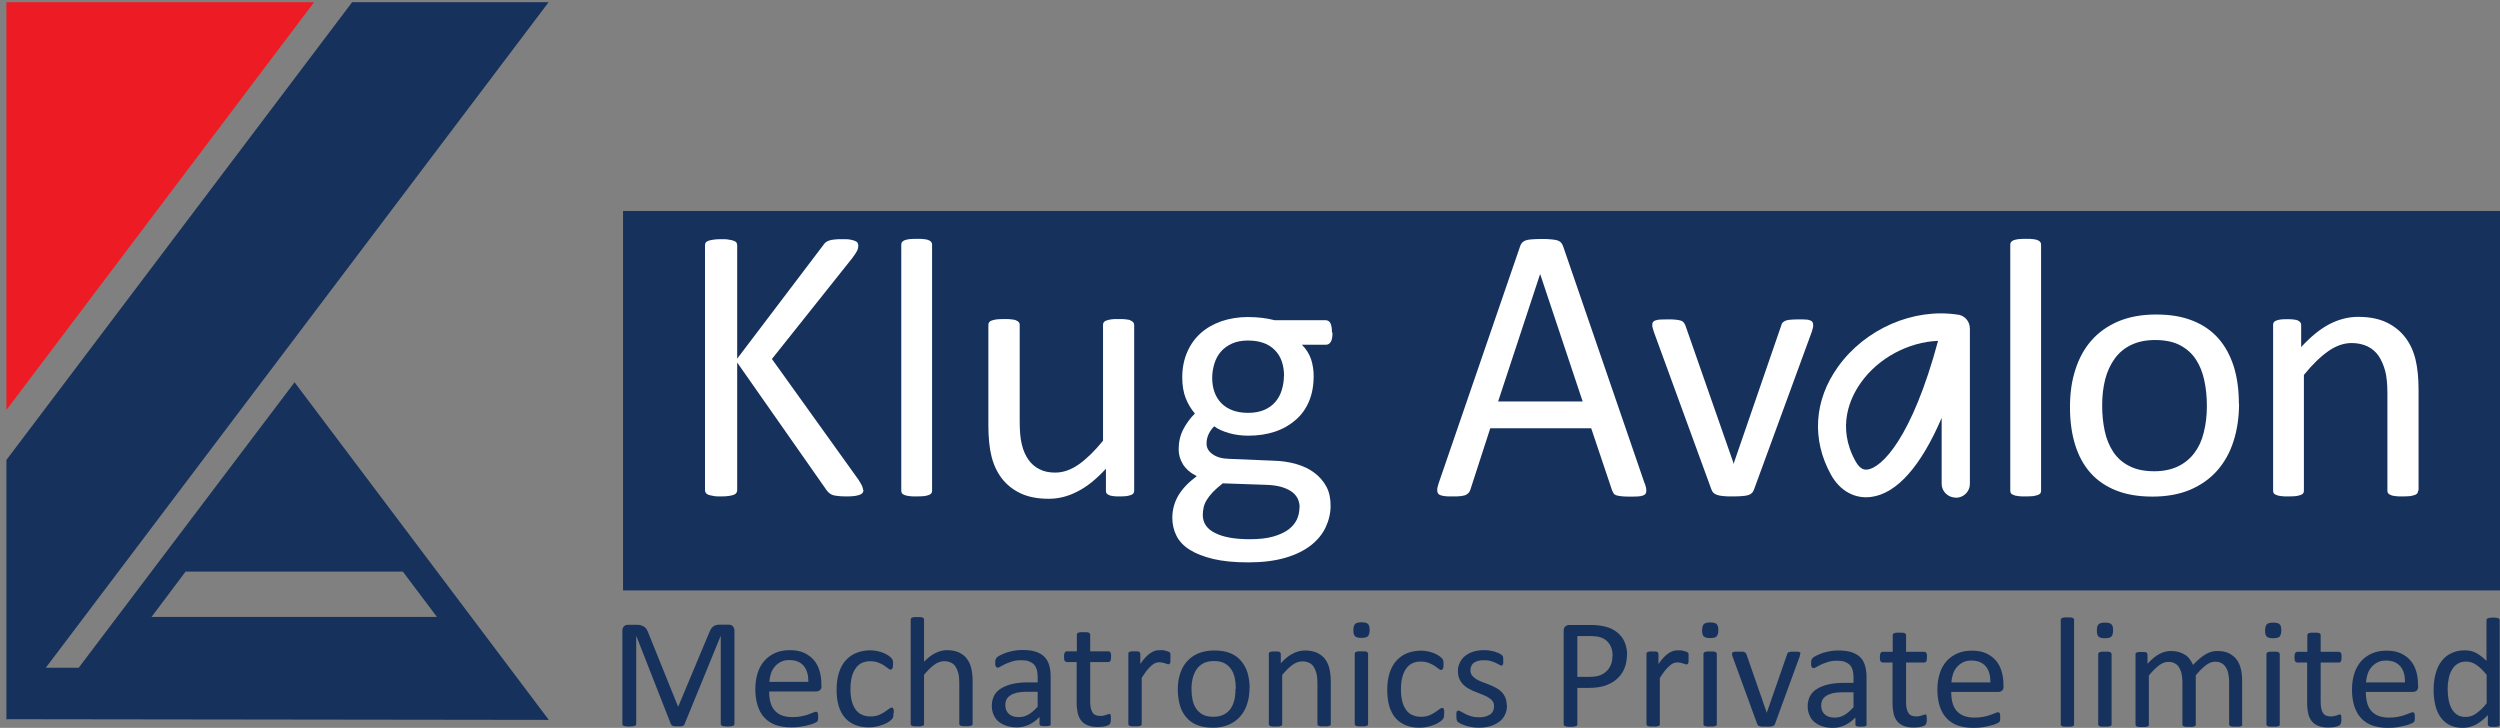
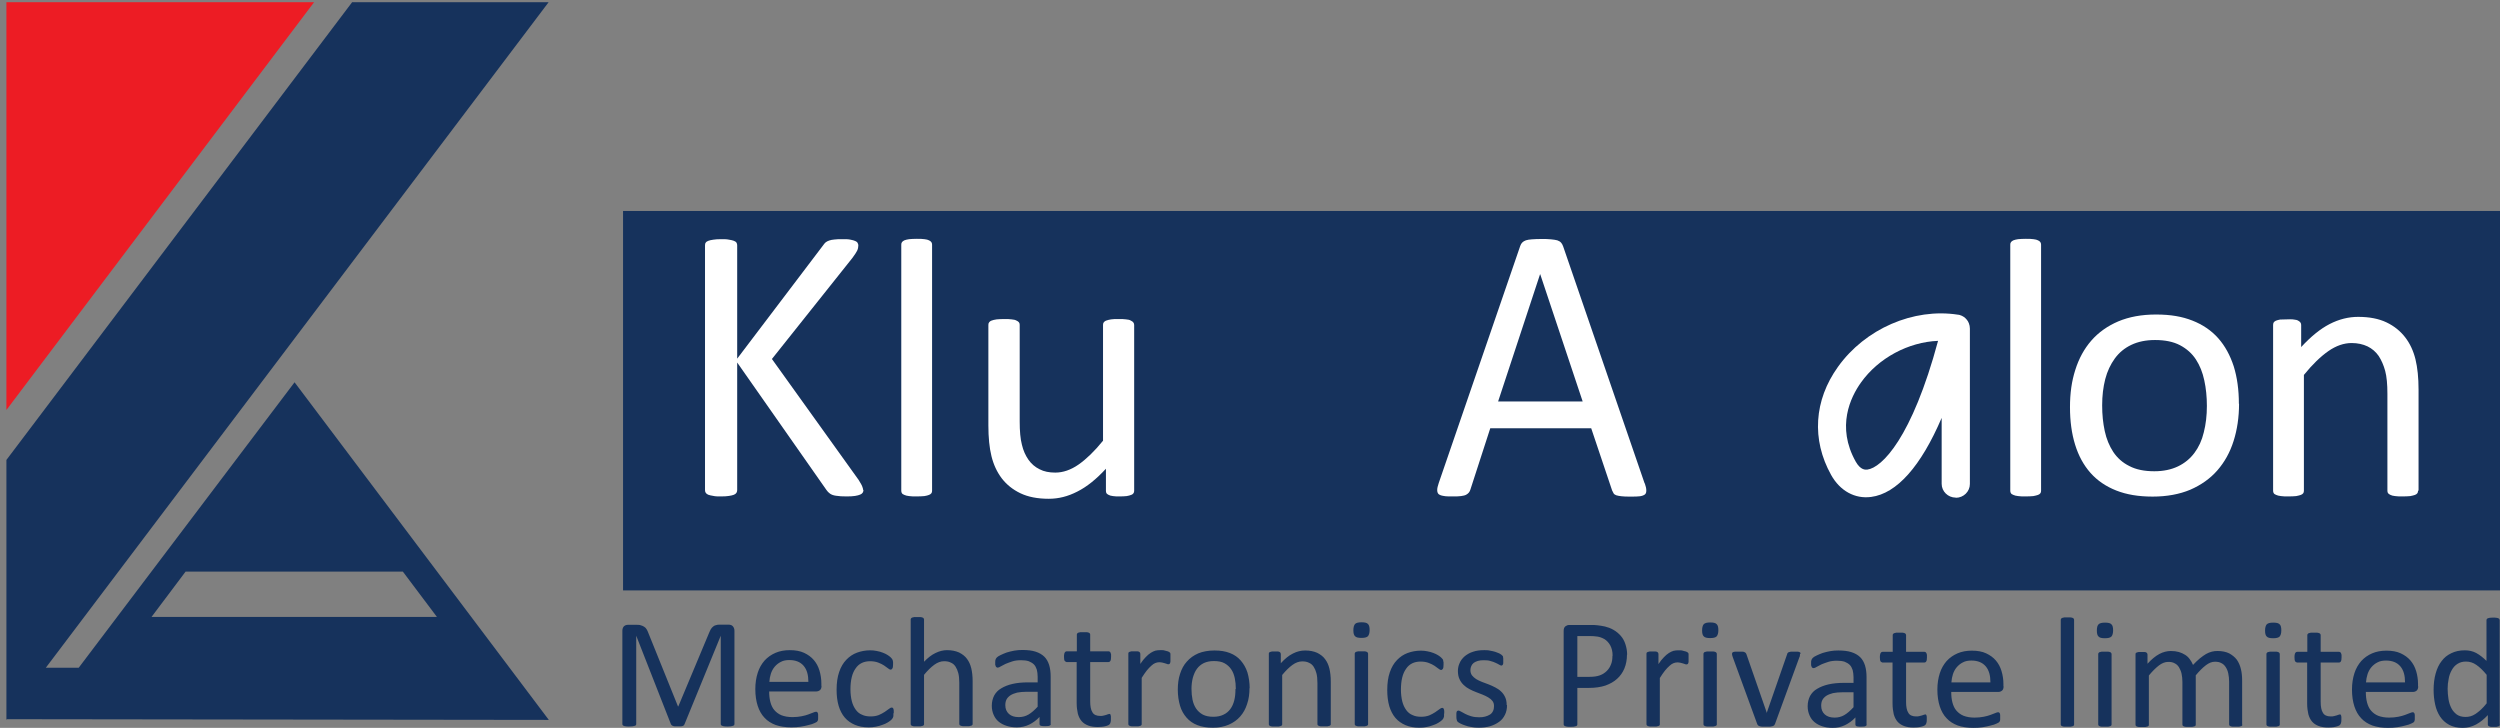
<svg xmlns="http://www.w3.org/2000/svg" width="237" height="69" viewBox="0 0 237 69" fill="none">
  <rect x="0" y="0" width="237" height="69" fill="#808080" stroke="none" />
  <path d="M237 20H59.065V55.971H237V20Z" fill="#16325C" />
  <path d="M81.856 46.425C81.856 46.52 81.84 46.616 81.791 46.695C81.743 46.775 81.662 46.839 81.548 46.886C81.435 46.934 81.272 46.982 81.061 47.014C80.867 47.045 80.591 47.061 80.283 47.061C79.861 47.061 79.537 47.045 79.261 46.998C79.001 46.966 78.807 46.886 78.677 46.791C78.547 46.695 78.434 46.584 78.352 46.457L69.885 34.366V46.457C69.885 46.536 69.868 46.632 69.82 46.711C69.771 46.791 69.69 46.854 69.576 46.902C69.463 46.95 69.301 46.982 69.106 47.014C68.911 47.045 68.668 47.061 68.36 47.061C68.052 47.061 67.825 47.061 67.63 47.014C67.435 46.982 67.273 46.95 67.143 46.902C67.03 46.854 66.949 46.791 66.9 46.711C66.851 46.632 66.835 46.552 66.835 46.457V23.261C66.835 23.166 66.851 23.07 66.9 23.007C66.949 22.927 67.03 22.879 67.143 22.832C67.257 22.784 67.419 22.752 67.63 22.72C67.825 22.689 68.068 22.673 68.36 22.673C68.652 22.673 68.895 22.673 69.106 22.72C69.301 22.752 69.463 22.784 69.576 22.832C69.69 22.879 69.771 22.927 69.82 23.007C69.868 23.086 69.885 23.166 69.885 23.261V34L78.028 23.261C78.093 23.15 78.19 23.054 78.271 22.975C78.369 22.895 78.482 22.848 78.612 22.8C78.742 22.752 78.92 22.72 79.115 22.704C79.309 22.673 79.569 22.673 79.877 22.673C80.186 22.673 80.429 22.673 80.624 22.72C80.818 22.752 80.964 22.8 81.078 22.848C81.191 22.895 81.272 22.959 81.305 23.038C81.353 23.118 81.37 23.198 81.37 23.277C81.37 23.436 81.337 23.595 81.256 23.77C81.175 23.929 81.029 24.152 80.818 24.439L73.178 34.032L81.402 45.502C81.597 45.82 81.727 46.043 81.759 46.17C81.808 46.282 81.824 46.393 81.824 46.457L81.856 46.425Z" fill="white" />
  <path d="M88.361 46.52C88.361 46.616 88.345 46.695 88.296 46.759C88.248 46.823 88.166 46.886 88.069 46.918C87.956 46.966 87.81 46.998 87.631 47.029C87.436 47.045 87.193 47.061 86.901 47.061C86.609 47.061 86.382 47.061 86.188 47.029C85.993 47.014 85.847 46.966 85.733 46.918C85.62 46.87 85.539 46.823 85.506 46.759C85.457 46.695 85.441 46.616 85.441 46.52V23.198C85.441 23.102 85.457 23.023 85.506 22.959C85.555 22.895 85.62 22.832 85.733 22.784C85.847 22.736 85.993 22.704 86.188 22.673C86.382 22.657 86.609 22.641 86.901 22.641C87.193 22.641 87.436 22.641 87.631 22.673C87.826 22.689 87.972 22.736 88.069 22.784C88.183 22.832 88.248 22.895 88.296 22.959C88.345 23.023 88.361 23.118 88.361 23.198V46.52Z" fill="white" />
  <path d="M107.519 46.52C107.519 46.616 107.503 46.695 107.454 46.759C107.405 46.823 107.34 46.886 107.227 46.918C107.113 46.966 106.984 46.998 106.805 47.029C106.627 47.045 106.416 47.061 106.173 47.061C105.897 47.061 105.67 47.061 105.507 47.029C105.329 47.014 105.199 46.966 105.102 46.918C105.005 46.87 104.94 46.823 104.891 46.759C104.859 46.695 104.842 46.616 104.842 46.52V44.436C103.934 45.423 103.026 46.154 102.133 46.6C101.241 47.061 100.349 47.284 99.424 47.284C98.354 47.284 97.462 47.109 96.731 46.759C96.001 46.409 95.418 45.932 94.963 45.343C94.509 44.739 94.185 44.039 93.99 43.243C93.795 42.448 93.698 41.477 93.698 40.332V30.802C93.698 30.707 93.714 30.627 93.763 30.564C93.812 30.5 93.876 30.436 94.006 30.389C94.12 30.341 94.282 30.309 94.477 30.277C94.671 30.261 94.898 30.245 95.191 30.245C95.482 30.245 95.71 30.245 95.904 30.277C96.099 30.293 96.245 30.325 96.358 30.389C96.472 30.436 96.553 30.5 96.602 30.564C96.65 30.627 96.667 30.707 96.667 30.802V39.95C96.667 40.873 96.731 41.605 96.877 42.161C97.007 42.718 97.218 43.179 97.494 43.577C97.77 43.975 98.127 44.277 98.548 44.484C98.97 44.707 99.473 44.802 100.041 44.802C100.771 44.802 101.517 44.548 102.247 44.039C102.977 43.529 103.755 42.782 104.567 41.779V30.802C104.567 30.707 104.583 30.627 104.631 30.564C104.68 30.5 104.745 30.436 104.875 30.389C104.988 30.341 105.151 30.309 105.329 30.277C105.507 30.245 105.751 30.245 106.043 30.245C106.335 30.245 106.562 30.245 106.756 30.277C106.951 30.293 107.097 30.325 107.194 30.389C107.308 30.436 107.389 30.5 107.438 30.564C107.486 30.627 107.519 30.707 107.519 30.802V46.505V46.52Z" fill="white" />
-   <path d="M126.32 31.534C126.32 31.948 126.271 32.234 126.158 32.409C126.044 32.584 125.898 32.679 125.72 32.679H123.416C123.838 33.093 124.114 33.554 124.292 34.063C124.454 34.573 124.535 35.098 124.535 35.639C124.535 36.545 124.389 37.357 124.097 38.041C123.805 38.741 123.384 39.329 122.832 39.807C122.281 40.284 121.632 40.666 120.869 40.92C120.107 41.175 119.263 41.302 118.339 41.302C117.69 41.302 117.073 41.223 116.473 41.048C115.889 40.873 115.435 40.666 115.111 40.411C114.9 40.618 114.721 40.857 114.592 41.127C114.462 41.398 114.381 41.7 114.381 42.05C114.381 42.464 114.575 42.798 114.965 43.068C115.354 43.339 115.857 43.482 116.506 43.498L120.691 43.673C121.486 43.688 122.216 43.8 122.881 43.991C123.546 44.182 124.114 44.452 124.6 44.818C125.087 45.184 125.46 45.614 125.736 46.123C126.012 46.632 126.141 47.236 126.141 47.936C126.141 48.652 125.979 49.336 125.671 49.989C125.363 50.641 124.892 51.214 124.26 51.707C123.627 52.2 122.816 52.598 121.826 52.884C120.837 53.17 119.685 53.313 118.339 53.313C116.992 53.313 115.938 53.202 115.03 52.995C114.121 52.773 113.375 52.486 112.791 52.12C112.207 51.755 111.785 51.309 111.526 50.784C111.266 50.259 111.136 49.702 111.136 49.098C111.136 48.716 111.185 48.334 111.282 47.984C111.38 47.618 111.526 47.284 111.72 46.95C111.915 46.632 112.158 46.313 112.45 46.011C112.742 45.709 113.083 45.423 113.456 45.136C112.872 44.85 112.45 44.484 112.158 44.038C111.883 43.593 111.737 43.116 111.737 42.607C111.737 41.891 111.883 41.27 112.175 40.698C112.467 40.141 112.84 39.632 113.278 39.202C112.905 38.773 112.613 38.279 112.402 37.739C112.191 37.198 112.077 36.545 112.077 35.782C112.077 34.891 112.239 34.079 112.548 33.379C112.856 32.663 113.278 32.075 113.829 31.582C114.381 31.088 115.03 30.723 115.792 30.452C116.554 30.198 117.398 30.054 118.29 30.054C118.777 30.054 119.231 30.086 119.653 30.134C120.074 30.182 120.464 30.261 120.837 30.357H125.671C125.866 30.357 126.028 30.452 126.125 30.643C126.222 30.834 126.271 31.136 126.271 31.518L126.32 31.534ZM123.205 48.111C123.205 47.443 122.929 46.918 122.362 46.552C121.794 46.186 121.032 45.995 120.074 45.964L115.922 45.82C115.549 46.107 115.224 46.393 114.981 46.648C114.738 46.902 114.543 47.157 114.397 47.395C114.251 47.634 114.154 47.873 114.105 48.095C114.056 48.334 114.024 48.573 114.024 48.811C114.024 49.575 114.413 50.148 115.192 50.529C115.97 50.927 117.073 51.118 118.469 51.118C119.361 51.118 120.107 51.038 120.707 50.864C121.307 50.688 121.794 50.466 122.151 50.195C122.524 49.909 122.783 49.591 122.946 49.241C123.108 48.875 123.189 48.509 123.189 48.111H123.205ZM121.729 35.67C121.729 34.604 121.437 33.761 120.837 33.173C120.237 32.568 119.393 32.282 118.29 32.282C117.722 32.282 117.219 32.377 116.798 32.568C116.376 32.759 116.019 33.014 115.743 33.332C115.468 33.65 115.257 34.032 115.127 34.461C114.997 34.891 114.916 35.336 114.916 35.798C114.916 36.832 115.208 37.643 115.808 38.248C116.408 38.836 117.252 39.139 118.323 39.139C118.907 39.139 119.409 39.043 119.831 38.868C120.253 38.693 120.61 38.438 120.886 38.12C121.161 37.802 121.372 37.436 121.502 37.007C121.632 36.577 121.713 36.148 121.713 35.702L121.729 35.67Z" fill="white" />
  <path d="M155.924 45.82C156.022 46.091 156.07 46.314 156.07 46.489C156.07 46.664 156.038 46.791 155.94 46.87C155.843 46.95 155.681 47.014 155.47 47.045C155.259 47.077 154.951 47.077 154.594 47.077C154.237 47.077 153.929 47.077 153.718 47.045C153.507 47.014 153.329 46.998 153.215 46.95C153.102 46.902 153.021 46.855 152.972 46.775C152.923 46.695 152.875 46.6 152.826 46.489L150.847 40.602H141.276L139.394 46.409C139.362 46.52 139.313 46.616 139.248 46.695C139.184 46.775 139.102 46.839 138.989 46.902C138.875 46.966 138.713 46.998 138.502 47.029C138.291 47.061 138.032 47.061 137.691 47.061C137.35 47.061 137.058 47.061 136.848 47.014C136.62 46.982 136.474 46.918 136.377 46.839C136.296 46.759 136.247 46.632 136.247 46.457C136.247 46.282 136.296 46.075 136.393 45.789L144.115 23.325C144.164 23.182 144.228 23.07 144.31 22.991C144.391 22.911 144.504 22.832 144.65 22.784C144.796 22.736 144.991 22.704 145.218 22.689C145.445 22.673 145.737 22.657 146.094 22.657C146.467 22.657 146.791 22.657 147.035 22.689C147.278 22.72 147.489 22.736 147.635 22.784C147.781 22.832 147.911 22.911 147.992 23.007C148.073 23.102 148.138 23.214 148.187 23.357L155.908 45.82H155.924ZM146.013 25.998H145.997L142.022 38.057H150.036L146.013 25.998Z" fill="white" />
-   <path d="M171.886 30.786C171.886 30.786 171.886 30.882 171.886 30.929C171.886 30.977 171.886 31.041 171.854 31.088C171.854 31.152 171.821 31.216 171.805 31.279C171.789 31.343 171.773 31.423 171.74 31.502L166.274 46.425C166.225 46.552 166.16 46.663 166.079 46.743C165.998 46.823 165.884 46.886 165.738 46.934C165.592 46.982 165.381 47.014 165.154 47.029C164.911 47.045 164.619 47.061 164.262 47.061C163.905 47.061 163.613 47.061 163.37 47.029C163.127 47.014 162.932 46.966 162.786 46.918C162.64 46.87 162.526 46.807 162.445 46.727C162.364 46.648 162.299 46.552 162.251 46.425L156.8 31.502C156.752 31.359 156.719 31.248 156.687 31.136C156.654 31.025 156.638 30.945 156.638 30.898C156.638 30.85 156.638 30.802 156.638 30.77C156.638 30.675 156.654 30.595 156.703 30.532C156.752 30.468 156.833 30.404 156.946 30.373C157.06 30.325 157.206 30.309 157.384 30.293C157.563 30.293 157.79 30.277 158.066 30.277C158.406 30.277 158.682 30.277 158.893 30.309C159.104 30.341 159.266 30.357 159.379 30.404C159.493 30.452 159.574 30.516 159.623 30.579C159.671 30.643 159.72 30.738 159.769 30.834L164.295 43.784L164.36 43.991L164.408 43.784L168.869 30.834C168.885 30.723 168.934 30.643 168.999 30.579C169.064 30.516 169.145 30.452 169.258 30.404C169.372 30.357 169.518 30.325 169.729 30.309C169.924 30.293 170.183 30.277 170.508 30.277C170.783 30.277 171.01 30.277 171.189 30.293C171.367 30.293 171.513 30.341 171.611 30.373C171.708 30.42 171.789 30.468 171.821 30.532C171.87 30.595 171.886 30.675 171.886 30.77V30.786Z" fill="white" />
  <path d="M193.494 46.52C193.494 46.616 193.477 46.695 193.429 46.759C193.38 46.823 193.299 46.886 193.202 46.918C193.104 46.95 192.942 46.998 192.764 47.029C192.569 47.045 192.326 47.061 192.034 47.061C191.742 47.061 191.515 47.061 191.32 47.029C191.125 47.014 190.979 46.966 190.866 46.918C190.752 46.87 190.671 46.823 190.639 46.759C190.59 46.695 190.574 46.616 190.574 46.52V23.198C190.574 23.102 190.59 23.023 190.639 22.959C190.687 22.895 190.752 22.832 190.866 22.784C190.979 22.736 191.125 22.704 191.32 22.673C191.515 22.657 191.742 22.641 192.034 22.641C192.326 22.641 192.569 22.641 192.764 22.673C192.958 22.689 193.104 22.736 193.202 22.784C193.315 22.832 193.38 22.895 193.429 22.959C193.477 23.023 193.494 23.118 193.494 23.198V46.52Z" fill="white" />
  <path d="M212.262 38.28C212.262 39.552 212.084 40.745 211.743 41.811C211.402 42.893 210.883 43.816 210.202 44.596C209.521 45.375 208.661 45.98 207.639 46.425C206.617 46.855 205.416 47.077 204.07 47.077C202.724 47.077 201.604 46.886 200.631 46.505C199.658 46.123 198.831 45.566 198.182 44.834C197.533 44.102 197.046 43.211 196.722 42.161C196.397 41.111 196.235 39.934 196.235 38.598C196.235 37.261 196.397 36.132 196.738 35.066C197.079 33.984 197.581 33.061 198.263 32.282C198.944 31.502 199.804 30.898 200.81 30.468C201.832 30.039 203.016 29.816 204.395 29.816C205.773 29.816 206.86 30.007 207.834 30.389C208.807 30.77 209.634 31.327 210.283 32.059C210.932 32.791 211.418 33.682 211.759 34.732C212.084 35.782 212.246 36.959 212.246 38.28H212.262ZM209.212 38.471C209.212 37.627 209.131 36.816 208.969 36.068C208.807 35.305 208.547 34.652 208.174 34.08C207.801 33.507 207.298 33.061 206.666 32.727C206.033 32.393 205.238 32.234 204.297 32.234C203.421 32.234 202.675 32.393 202.042 32.696C201.41 32.998 200.891 33.427 200.485 33.984C200.08 34.541 199.771 35.193 199.577 35.941C199.382 36.705 199.285 37.516 199.285 38.423C199.285 39.33 199.366 40.093 199.528 40.857C199.69 41.62 199.966 42.273 200.339 42.846C200.712 43.402 201.215 43.864 201.864 44.182C202.497 44.516 203.291 44.675 204.232 44.675C205.092 44.675 205.838 44.516 206.471 44.214C207.104 43.911 207.623 43.482 208.028 42.941C208.434 42.4 208.742 41.748 208.92 40.984C209.115 40.221 209.212 39.393 209.212 38.486V38.471Z" fill="white" />
-   <path d="M229.23 46.52C229.23 46.616 229.214 46.695 229.165 46.759C229.116 46.823 229.035 46.886 228.938 46.918C228.841 46.95 228.678 46.998 228.5 47.029C228.305 47.045 228.078 47.061 227.786 47.061C227.494 47.061 227.251 47.061 227.056 47.029C226.862 47.014 226.716 46.966 226.618 46.918C226.521 46.87 226.44 46.823 226.391 46.759C226.342 46.695 226.326 46.616 226.326 46.52V37.325C226.326 36.434 226.261 35.702 226.115 35.161C225.969 34.62 225.758 34.143 225.499 33.745C225.223 33.348 224.866 33.045 224.445 32.839C224.007 32.632 223.504 32.52 222.936 32.52C222.206 32.52 221.46 32.775 220.73 33.284C220 33.793 219.221 34.541 218.41 35.543V46.52C218.41 46.616 218.394 46.695 218.345 46.759C218.297 46.823 218.215 46.886 218.118 46.918C218.021 46.95 217.859 46.998 217.68 47.029C217.485 47.045 217.242 47.061 216.95 47.061C216.658 47.061 216.431 47.061 216.236 47.029C216.042 47.014 215.896 46.966 215.782 46.918C215.669 46.87 215.587 46.823 215.555 46.759C215.506 46.695 215.49 46.616 215.49 46.52V30.818C215.49 30.723 215.506 30.643 215.539 30.579C215.571 30.516 215.652 30.452 215.75 30.404C215.863 30.357 215.993 30.325 216.155 30.293C216.317 30.261 216.545 30.261 216.82 30.261C217.096 30.261 217.291 30.261 217.469 30.293C217.648 30.309 217.777 30.341 217.875 30.404C217.972 30.452 218.037 30.516 218.086 30.579C218.134 30.643 218.151 30.723 218.151 30.818V32.902C219.059 31.916 219.951 31.184 220.843 30.723C221.736 30.261 222.644 30.039 223.552 30.039C224.623 30.039 225.515 30.214 226.245 30.564C226.975 30.914 227.559 31.391 228.013 31.98C228.467 32.568 228.792 33.268 228.987 34.064C229.181 34.859 229.279 35.814 229.279 36.927V46.505L229.23 46.52Z" fill="white" />
+   <path d="M229.23 46.52C229.23 46.616 229.214 46.695 229.165 46.759C229.116 46.823 229.035 46.886 228.938 46.918C228.841 46.95 228.678 46.998 228.5 47.029C228.305 47.045 228.078 47.061 227.786 47.061C227.494 47.061 227.251 47.061 227.056 47.029C226.862 47.014 226.716 46.966 226.618 46.918C226.521 46.87 226.44 46.823 226.391 46.759C226.342 46.695 226.326 46.616 226.326 46.52V37.325C226.326 36.434 226.261 35.702 226.115 35.161C225.969 34.62 225.758 34.143 225.499 33.745C225.223 33.348 224.866 33.045 224.445 32.839C224.007 32.632 223.504 32.52 222.936 32.52C222.206 32.52 221.46 32.775 220.73 33.284C220 33.793 219.221 34.541 218.41 35.543V46.52C218.41 46.616 218.394 46.695 218.345 46.759C218.297 46.823 218.215 46.886 218.118 46.918C218.021 46.95 217.859 46.998 217.68 47.029C217.485 47.045 217.242 47.061 216.95 47.061C216.658 47.061 216.431 47.061 216.236 47.029C216.042 47.014 215.896 46.966 215.782 46.918C215.669 46.87 215.587 46.823 215.555 46.759C215.506 46.695 215.49 46.616 215.49 46.52V30.818C215.49 30.723 215.506 30.643 215.539 30.579C215.571 30.516 215.652 30.452 215.75 30.404C215.863 30.357 215.993 30.325 216.155 30.293C217.096 30.261 217.291 30.261 217.469 30.293C217.648 30.309 217.777 30.341 217.875 30.404C217.972 30.452 218.037 30.516 218.086 30.579C218.134 30.643 218.151 30.723 218.151 30.818V32.902C219.059 31.916 219.951 31.184 220.843 30.723C221.736 30.261 222.644 30.039 223.552 30.039C224.623 30.039 225.515 30.214 226.245 30.564C226.975 30.914 227.559 31.391 228.013 31.98C228.467 32.568 228.792 33.268 228.987 34.064C229.181 34.859 229.279 35.814 229.279 36.927V46.505L229.23 46.52Z" fill="white" />
  <path d="M185.399 47.173C184.669 47.173 184.069 46.584 184.069 45.868V39.616C182.106 44.198 179.819 46.791 177.385 47.109C175.844 47.316 174.433 46.536 173.59 45.025C171.724 41.684 171.967 37.945 174.238 34.779C176.818 31.168 181.392 29.18 185.61 29.832C185.675 29.832 185.723 29.848 185.788 29.864C186.064 29.943 186.291 30.102 186.453 30.309C186.534 30.404 186.599 30.516 186.648 30.643C186.713 30.802 186.745 30.977 186.745 31.152V45.884C186.745 46.6 186.145 47.189 185.415 47.189L185.399 47.173ZM183.712 32.314C180.938 32.425 178.083 33.92 176.412 36.275C175.439 37.643 174.06 40.443 175.926 43.768C176.396 44.595 176.866 44.532 177.029 44.516C178.391 44.341 181.246 41.541 183.728 32.314H183.712Z" fill="white" />
  <path d="M142.866 66.852C142.866 67.186 142.801 67.505 142.671 67.759C142.541 68.03 142.363 68.252 142.12 68.427C141.876 68.602 141.601 68.746 141.276 68.841C140.952 68.936 140.579 68.984 140.189 68.984C139.946 68.984 139.719 68.968 139.492 68.921C139.265 68.889 139.07 68.841 138.908 68.777C138.729 68.714 138.583 68.666 138.47 68.602C138.356 68.539 138.259 68.491 138.21 68.443C138.145 68.395 138.113 68.332 138.097 68.236C138.064 68.141 138.064 68.03 138.064 67.871C138.064 67.775 138.064 67.695 138.064 67.632C138.064 67.568 138.08 67.52 138.097 67.473C138.097 67.425 138.129 67.409 138.162 67.393C138.194 67.377 138.226 67.361 138.259 67.361C138.308 67.361 138.389 67.393 138.502 67.457C138.616 67.52 138.746 67.6 138.908 67.68C139.07 67.759 139.248 67.839 139.476 67.902C139.686 67.966 139.946 67.998 140.222 67.998C140.433 67.998 140.627 67.982 140.789 67.934C140.968 67.886 141.114 67.823 141.244 67.743C141.373 67.664 141.471 67.552 141.536 67.409C141.601 67.282 141.633 67.123 141.633 66.932C141.633 66.741 141.584 66.582 141.487 66.455C141.39 66.327 141.26 66.216 141.098 66.121C140.935 66.025 140.757 65.93 140.546 65.85C140.352 65.77 140.141 65.691 139.93 65.611C139.719 65.532 139.508 65.436 139.297 65.325C139.086 65.214 138.908 65.086 138.746 64.927C138.583 64.768 138.454 64.593 138.356 64.371C138.259 64.164 138.21 63.909 138.21 63.607C138.21 63.352 138.259 63.098 138.372 62.859C138.47 62.62 138.632 62.414 138.843 62.223C139.054 62.048 139.313 61.889 139.622 61.793C139.93 61.682 140.287 61.634 140.708 61.634C140.887 61.634 141.065 61.634 141.26 61.682C141.438 61.714 141.601 61.745 141.747 61.793C141.893 61.841 142.022 61.889 142.12 61.936C142.217 62 142.298 62.032 142.347 62.08C142.395 62.127 142.428 62.159 142.46 62.191C142.477 62.223 142.493 62.255 142.493 62.286C142.493 62.318 142.493 62.366 142.509 62.414C142.509 62.477 142.509 62.541 142.509 62.62C142.509 62.7 142.509 62.779 142.509 62.843C142.509 62.907 142.493 62.955 142.477 62.986C142.46 63.034 142.444 63.05 142.412 63.066C142.379 63.082 142.363 63.098 142.331 63.098C142.282 63.098 142.217 63.066 142.136 63.018C142.055 62.971 141.941 62.907 141.795 62.843C141.665 62.779 141.503 62.716 141.309 62.668C141.13 62.605 140.919 62.589 140.676 62.589C140.465 62.589 140.27 62.605 140.108 62.652C139.946 62.7 139.816 62.764 139.703 62.843C139.605 62.923 139.524 63.034 139.476 63.145C139.427 63.257 139.394 63.384 139.394 63.527C139.394 63.718 139.443 63.877 139.54 64.02C139.638 64.148 139.768 64.259 139.93 64.371C140.092 64.466 140.27 64.561 140.481 64.641C140.692 64.721 140.903 64.8 141.114 64.879C141.325 64.959 141.536 65.055 141.747 65.166C141.957 65.277 142.136 65.389 142.298 65.548C142.46 65.691 142.59 65.882 142.687 66.089C142.785 66.296 142.833 66.55 142.833 66.836M136.896 67.632C136.896 67.711 136.896 67.791 136.896 67.855C136.896 67.918 136.896 67.966 136.864 68.014C136.864 68.061 136.831 68.093 136.815 68.125C136.799 68.157 136.767 68.205 136.702 68.268C136.637 68.332 136.523 68.411 136.377 68.507C136.231 68.602 136.053 68.682 135.858 68.746C135.663 68.825 135.469 68.873 135.242 68.921C135.015 68.968 134.787 68.984 134.544 68.984C134.058 68.984 133.62 68.904 133.246 68.746C132.873 68.586 132.549 68.364 132.289 68.061C132.03 67.759 131.835 67.377 131.705 66.948C131.576 66.502 131.511 65.993 131.511 65.421C131.511 64.768 131.592 64.195 131.754 63.734C131.916 63.257 132.143 62.875 132.435 62.573C132.727 62.27 133.052 62.048 133.441 61.904C133.83 61.761 134.252 61.682 134.69 61.682C134.901 61.682 135.112 61.698 135.323 61.745C135.534 61.777 135.712 61.841 135.891 61.904C136.069 61.968 136.215 62.048 136.345 62.127C136.475 62.207 136.572 62.286 136.637 62.35C136.702 62.414 136.734 62.461 136.767 62.493C136.783 62.525 136.815 62.573 136.815 62.62C136.815 62.668 136.831 62.716 136.848 62.779C136.848 62.843 136.848 62.907 136.848 63.002C136.848 63.193 136.831 63.336 136.783 63.4C136.734 63.48 136.685 63.511 136.621 63.511C136.539 63.511 136.458 63.464 136.361 63.384C136.264 63.304 136.134 63.209 135.988 63.114C135.842 63.018 135.647 62.923 135.436 62.843C135.225 62.764 134.966 62.716 134.674 62.716C134.074 62.716 133.603 62.939 133.295 63.4C132.971 63.846 132.808 64.514 132.808 65.373C132.808 65.802 132.857 66.184 132.938 66.502C133.019 66.82 133.149 67.091 133.311 67.314C133.474 67.536 133.668 67.695 133.912 67.791C134.139 67.902 134.414 67.95 134.723 67.95C135.031 67.95 135.258 67.902 135.485 67.823C135.696 67.727 135.891 67.632 136.053 67.52C136.215 67.409 136.345 67.314 136.458 67.234C136.572 67.139 136.653 67.107 136.718 67.107C136.75 67.107 136.783 67.107 136.815 67.139C136.848 67.155 136.864 67.186 136.88 67.234C136.896 67.282 136.913 67.346 136.913 67.409C136.913 67.473 136.913 67.568 136.913 67.664L136.896 67.632ZM129.84 59.725C129.84 60.011 129.775 60.202 129.678 60.314C129.564 60.425 129.369 60.473 129.061 60.473C128.753 60.473 128.558 60.425 128.461 60.314C128.348 60.218 128.299 60.027 128.299 59.741C128.299 59.455 128.364 59.264 128.461 59.152C128.575 59.041 128.769 58.993 129.077 58.993C129.386 58.993 129.58 59.041 129.678 59.152C129.791 59.248 129.84 59.439 129.84 59.725ZM129.694 68.65C129.694 68.65 129.694 68.73 129.661 68.746C129.645 68.777 129.613 68.793 129.564 68.809C129.515 68.825 129.451 68.841 129.369 68.857C129.288 68.857 129.191 68.857 129.061 68.857C128.931 68.857 128.834 68.857 128.753 68.857C128.672 68.857 128.607 68.825 128.558 68.809C128.51 68.793 128.477 68.761 128.461 68.746C128.445 68.714 128.429 68.682 128.429 68.65V61.968C128.429 61.968 128.429 61.904 128.461 61.873C128.477 61.841 128.51 61.809 128.558 61.793C128.607 61.777 128.672 61.761 128.753 61.745C128.834 61.745 128.931 61.745 129.061 61.745C129.191 61.745 129.288 61.745 129.369 61.745C129.451 61.745 129.515 61.777 129.564 61.793C129.613 61.809 129.645 61.841 129.661 61.873C129.678 61.904 129.694 61.936 129.694 61.968V68.65ZM126.158 68.65C126.158 68.65 126.158 68.73 126.125 68.746C126.109 68.777 126.076 68.793 126.028 68.809C125.979 68.825 125.914 68.841 125.833 68.857C125.752 68.857 125.655 68.857 125.525 68.857C125.395 68.857 125.298 68.857 125.217 68.857C125.136 68.857 125.071 68.825 125.022 68.809C124.973 68.793 124.941 68.761 124.925 68.746C124.909 68.714 124.892 68.682 124.892 68.65V64.736C124.892 64.355 124.86 64.052 124.795 63.814C124.73 63.575 124.649 63.384 124.535 63.209C124.422 63.034 124.276 62.907 124.081 62.827C123.903 62.732 123.692 62.7 123.449 62.7C123.14 62.7 122.832 62.811 122.524 63.034C122.216 63.257 121.891 63.575 121.551 63.989V68.666C121.551 68.666 121.551 68.746 121.518 68.761C121.502 68.793 121.47 68.809 121.421 68.825C121.372 68.841 121.307 68.857 121.226 68.873C121.145 68.873 121.048 68.873 120.918 68.873C120.788 68.873 120.691 68.873 120.61 68.873C120.529 68.873 120.464 68.841 120.415 68.825C120.366 68.809 120.334 68.777 120.318 68.761C120.302 68.73 120.285 68.698 120.285 68.666V61.984C120.285 61.984 120.285 61.904 120.302 61.889C120.302 61.857 120.35 61.841 120.399 61.809C120.448 61.793 120.496 61.777 120.577 61.761C120.642 61.761 120.74 61.761 120.853 61.761C120.967 61.761 121.064 61.761 121.129 61.761C121.21 61.761 121.259 61.777 121.307 61.809C121.34 61.825 121.372 61.857 121.388 61.889C121.388 61.92 121.421 61.952 121.421 61.984V62.875C121.81 62.446 122.183 62.143 122.573 61.952C122.946 61.761 123.335 61.666 123.724 61.666C124.179 61.666 124.552 61.745 124.876 61.889C125.184 62.048 125.444 62.239 125.622 62.493C125.817 62.748 125.947 63.05 126.028 63.384C126.109 63.718 126.158 64.132 126.158 64.609V68.682V68.65ZM117.155 65.309C117.155 64.943 117.122 64.609 117.057 64.291C116.992 63.973 116.879 63.686 116.717 63.448C116.554 63.209 116.343 63.018 116.084 62.875C115.824 62.732 115.484 62.668 115.078 62.668C114.705 62.668 114.397 62.732 114.121 62.859C113.862 62.986 113.634 63.177 113.472 63.4C113.294 63.639 113.18 63.909 113.083 64.243C113.002 64.561 112.953 64.911 112.953 65.293C112.953 65.675 112.986 66.009 113.05 66.327C113.115 66.645 113.229 66.932 113.391 67.171C113.553 67.409 113.764 67.6 114.024 67.743C114.3 67.886 114.624 67.95 115.03 67.95C115.386 67.95 115.711 67.886 115.97 67.759C116.246 67.632 116.457 67.457 116.635 67.218C116.814 66.98 116.927 66.709 117.009 66.391C117.09 66.073 117.122 65.723 117.122 65.325L117.155 65.309ZM118.452 65.23C118.452 65.77 118.387 66.28 118.225 66.741C118.079 67.202 117.868 67.584 117.576 67.918C117.284 68.252 116.927 68.507 116.489 68.698C116.052 68.889 115.549 68.984 114.981 68.984C114.413 68.984 113.926 68.904 113.521 68.746C113.099 68.586 112.759 68.348 112.483 68.029C112.207 67.711 111.996 67.346 111.866 66.9C111.737 66.454 111.655 65.945 111.655 65.389C111.655 64.832 111.72 64.339 111.866 63.893C112.012 63.432 112.223 63.034 112.515 62.716C112.807 62.382 113.164 62.127 113.602 61.936C114.04 61.761 114.543 61.666 115.127 61.666C115.711 61.666 116.181 61.745 116.587 61.904C117.009 62.064 117.349 62.302 117.625 62.62C117.901 62.939 118.112 63.304 118.258 63.75C118.387 64.195 118.469 64.704 118.469 65.261L118.452 65.23ZM110.958 62.398C110.958 62.509 110.958 62.605 110.958 62.668C110.958 62.748 110.958 62.795 110.925 62.843C110.925 62.891 110.893 62.923 110.861 62.939C110.844 62.955 110.812 62.971 110.763 62.971C110.715 62.971 110.666 62.971 110.617 62.939C110.552 62.923 110.487 62.891 110.423 62.875C110.358 62.859 110.26 62.827 110.179 62.811C110.082 62.795 109.985 62.779 109.887 62.779C109.758 62.779 109.644 62.811 109.514 62.859C109.401 62.907 109.271 62.986 109.141 63.114C109.011 63.225 108.865 63.384 108.719 63.559C108.573 63.75 108.411 63.973 108.233 64.259V68.65C108.233 68.65 108.233 68.73 108.2 68.746C108.184 68.777 108.152 68.793 108.103 68.809C108.054 68.825 107.989 68.841 107.908 68.857C107.827 68.857 107.73 68.857 107.6 68.857C107.47 68.857 107.373 68.857 107.292 68.857C107.211 68.857 107.146 68.825 107.097 68.809C107.048 68.793 107.016 68.761 107 68.746C106.984 68.714 106.967 68.682 106.967 68.65V61.968C106.967 61.968 106.967 61.889 106.984 61.873C106.984 61.841 107.032 61.825 107.081 61.793C107.13 61.777 107.178 61.761 107.259 61.745C107.324 61.745 107.422 61.745 107.535 61.745C107.649 61.745 107.746 61.745 107.811 61.745C107.892 61.745 107.941 61.761 107.989 61.793C108.022 61.809 108.054 61.841 108.07 61.873C108.07 61.904 108.103 61.936 108.103 61.968V62.939C108.281 62.668 108.46 62.446 108.622 62.286C108.784 62.111 108.946 61.984 109.092 61.889C109.238 61.793 109.384 61.73 109.53 61.682C109.676 61.65 109.822 61.634 109.968 61.634C110.033 61.634 110.114 61.634 110.195 61.634C110.277 61.634 110.374 61.65 110.455 61.682C110.552 61.698 110.633 61.73 110.698 61.745C110.763 61.777 110.828 61.793 110.861 61.825C110.893 61.857 110.909 61.873 110.925 61.889C110.925 61.904 110.942 61.936 110.958 61.968C110.958 62 110.958 62.048 110.958 62.127C110.958 62.191 110.958 62.286 110.958 62.398ZM105.313 68.141C105.313 68.284 105.313 68.395 105.28 68.475C105.264 68.555 105.232 68.618 105.183 68.666C105.151 68.714 105.086 68.746 105.005 68.777C104.923 68.809 104.826 68.841 104.729 68.857C104.631 68.873 104.518 68.904 104.404 68.904C104.291 68.904 104.177 68.921 104.064 68.921C103.707 68.921 103.415 68.873 103.155 68.777C102.912 68.682 102.701 68.555 102.539 68.364C102.377 68.173 102.263 67.95 102.182 67.664C102.117 67.377 102.068 67.043 102.068 66.661V62.764H101.111C101.111 62.764 100.982 62.716 100.933 62.652C100.884 62.573 100.868 62.446 100.868 62.27C100.868 62.175 100.868 62.096 100.884 62.032C100.884 61.968 100.917 61.92 100.933 61.873C100.949 61.825 100.982 61.809 101.014 61.777C101.046 61.761 101.079 61.745 101.128 61.745H102.085V60.154C102.085 60.154 102.085 60.091 102.117 60.059C102.133 60.027 102.166 60.011 102.214 59.98C102.263 59.964 102.328 59.948 102.409 59.932C102.49 59.932 102.588 59.932 102.717 59.932C102.847 59.932 102.944 59.932 103.026 59.932C103.107 59.932 103.172 59.964 103.22 59.98C103.269 59.995 103.301 60.027 103.318 60.059C103.334 60.091 103.35 60.123 103.35 60.154V61.745H105.086C105.086 61.745 105.167 61.745 105.199 61.777C105.232 61.793 105.248 61.825 105.28 61.873C105.297 61.92 105.313 61.968 105.329 62.032C105.329 62.096 105.329 62.175 105.329 62.27C105.329 62.446 105.313 62.573 105.264 62.652C105.215 62.732 105.151 62.764 105.086 62.764H103.35V66.486C103.35 66.948 103.415 67.298 103.561 67.52C103.691 67.759 103.95 67.871 104.307 67.871C104.421 67.871 104.518 67.871 104.615 67.839C104.713 67.823 104.794 67.791 104.859 67.775C104.923 67.743 104.988 67.727 105.037 67.711C105.086 67.695 105.134 67.68 105.167 67.68C105.199 67.68 105.215 67.68 105.232 67.695C105.248 67.695 105.264 67.727 105.28 67.759C105.28 67.791 105.297 67.839 105.313 67.902C105.313 67.966 105.313 68.03 105.313 68.125V68.141ZM98.386 65.58H97.316C96.975 65.58 96.683 65.611 96.423 65.659C96.18 65.723 95.969 65.802 95.791 65.914C95.629 66.025 95.499 66.152 95.418 66.311C95.337 66.471 95.304 66.645 95.304 66.852C95.304 67.202 95.418 67.473 95.645 67.68C95.872 67.886 96.18 67.982 96.585 67.982C96.91 67.982 97.218 67.902 97.494 67.743C97.77 67.584 98.062 67.33 98.37 66.996V65.58H98.386ZM99.619 68.634C99.619 68.634 99.603 68.746 99.554 68.761C99.505 68.793 99.457 68.809 99.392 68.825C99.327 68.825 99.213 68.841 99.084 68.841C98.954 68.841 98.857 68.841 98.775 68.825C98.694 68.825 98.646 68.793 98.597 68.761C98.565 68.73 98.548 68.682 98.548 68.634V67.966C98.256 68.284 97.916 68.523 97.559 68.698C97.186 68.873 96.813 68.952 96.391 68.952C96.034 68.952 95.71 68.905 95.418 68.809C95.126 68.714 94.882 68.586 94.671 68.411C94.46 68.236 94.314 68.029 94.201 67.775C94.087 67.52 94.022 67.234 94.022 66.916C94.022 66.534 94.104 66.216 94.25 65.93C94.412 65.643 94.623 65.421 94.931 65.246C95.223 65.07 95.58 64.927 96.002 64.832C96.423 64.736 96.91 64.689 97.429 64.689H98.37V64.164C98.37 63.909 98.338 63.686 98.289 63.48C98.224 63.289 98.143 63.114 98.013 62.986C97.883 62.859 97.721 62.764 97.526 62.684C97.332 62.62 97.088 62.589 96.796 62.589C96.488 62.589 96.212 62.62 95.969 62.7C95.726 62.779 95.515 62.859 95.32 62.939C95.142 63.034 94.98 63.114 94.866 63.177C94.752 63.257 94.655 63.289 94.59 63.289C94.542 63.289 94.509 63.289 94.477 63.257C94.444 63.241 94.412 63.209 94.396 63.161C94.379 63.13 94.363 63.066 94.347 63.018C94.347 62.955 94.347 62.891 94.347 62.811C94.347 62.684 94.347 62.589 94.379 62.525C94.396 62.461 94.444 62.382 94.509 62.318C94.574 62.255 94.688 62.175 94.866 62.096C95.028 62.016 95.223 61.936 95.434 61.857C95.645 61.793 95.888 61.73 96.148 61.682C96.407 61.634 96.667 61.618 96.926 61.618C97.413 61.618 97.835 61.666 98.175 61.777C98.516 61.889 98.792 62.048 99.003 62.255C99.213 62.461 99.359 62.732 99.457 63.034C99.554 63.352 99.603 63.718 99.603 64.132V68.634H99.619ZM92.206 68.634C92.206 68.634 92.206 68.714 92.173 68.73C92.157 68.761 92.125 68.777 92.076 68.793C92.027 68.809 91.962 68.825 91.881 68.841C91.8 68.841 91.703 68.841 91.573 68.841C91.443 68.841 91.346 68.841 91.265 68.841C91.184 68.841 91.119 68.809 91.07 68.793C91.022 68.777 90.989 68.746 90.973 68.73C90.957 68.698 90.94 68.666 90.94 68.634V64.721C90.94 64.339 90.908 64.036 90.843 63.798C90.778 63.559 90.697 63.368 90.584 63.193C90.47 63.018 90.324 62.891 90.129 62.811C89.951 62.716 89.74 62.684 89.497 62.684C89.189 62.684 88.88 62.795 88.572 63.018C88.264 63.241 87.939 63.559 87.599 63.973V68.65C87.599 68.65 87.599 68.73 87.566 68.746C87.55 68.777 87.518 68.793 87.469 68.809C87.42 68.825 87.355 68.841 87.274 68.857C87.193 68.857 87.096 68.857 86.966 68.857C86.836 68.857 86.739 68.857 86.658 68.857C86.577 68.857 86.512 68.825 86.463 68.809C86.415 68.793 86.382 68.761 86.366 68.746C86.35 68.714 86.334 68.682 86.334 68.65V58.739C86.334 58.739 86.334 58.659 86.366 58.627C86.382 58.596 86.415 58.58 86.463 58.548C86.512 58.532 86.577 58.516 86.658 58.5C86.739 58.5 86.836 58.5 86.966 58.5C87.096 58.5 87.193 58.5 87.274 58.5C87.355 58.5 87.42 58.532 87.469 58.548C87.518 58.564 87.55 58.596 87.566 58.627C87.582 58.659 87.599 58.691 87.599 58.739V62.732C87.956 62.366 88.312 62.08 88.686 61.904C89.043 61.73 89.416 61.634 89.772 61.634C90.227 61.634 90.6 61.714 90.924 61.857C91.232 62.016 91.492 62.207 91.67 62.461C91.865 62.716 91.995 63.018 92.076 63.352C92.157 63.686 92.206 64.1 92.206 64.577V68.65V68.634ZM84.695 67.6C84.695 67.68 84.695 67.759 84.695 67.823C84.695 67.886 84.695 67.934 84.663 67.982C84.663 68.03 84.63 68.061 84.614 68.093C84.598 68.125 84.549 68.173 84.5 68.236C84.436 68.3 84.322 68.38 84.176 68.475C84.03 68.57 83.852 68.65 83.657 68.714C83.462 68.793 83.268 68.841 83.04 68.889C82.813 68.936 82.586 68.952 82.343 68.952C81.856 68.952 81.418 68.873 81.045 68.714C80.672 68.555 80.348 68.332 80.088 68.029C79.829 67.727 79.634 67.346 79.504 66.916C79.374 66.471 79.309 65.961 79.309 65.389C79.309 64.736 79.391 64.164 79.553 63.702C79.715 63.225 79.942 62.843 80.234 62.541C80.526 62.239 80.85 62.016 81.24 61.873C81.629 61.73 82.051 61.65 82.489 61.65C82.7 61.65 82.911 61.666 83.122 61.714C83.332 61.745 83.511 61.809 83.689 61.873C83.868 61.936 84.014 62.016 84.144 62.096C84.273 62.175 84.371 62.255 84.436 62.318C84.5 62.382 84.533 62.429 84.565 62.461C84.582 62.493 84.614 62.541 84.63 62.589C84.63 62.636 84.646 62.684 84.663 62.748C84.663 62.811 84.663 62.875 84.663 62.971C84.663 63.161 84.646 63.304 84.598 63.368C84.549 63.448 84.5 63.48 84.436 63.48C84.354 63.48 84.273 63.432 84.176 63.352C84.079 63.273 83.949 63.177 83.803 63.082C83.657 62.986 83.462 62.891 83.251 62.811C83.04 62.732 82.781 62.684 82.489 62.684C81.889 62.684 81.418 62.907 81.11 63.368C80.786 63.814 80.623 64.482 80.623 65.341C80.623 65.77 80.672 66.152 80.753 66.471C80.834 66.789 80.964 67.059 81.126 67.282C81.288 67.505 81.483 67.664 81.727 67.759C81.954 67.871 82.229 67.918 82.538 67.918C82.846 67.918 83.073 67.871 83.3 67.791C83.511 67.695 83.706 67.6 83.868 67.489C84.03 67.377 84.16 67.282 84.273 67.202C84.387 67.107 84.468 67.075 84.533 67.075C84.565 67.075 84.598 67.075 84.63 67.107C84.663 67.123 84.679 67.154 84.695 67.202C84.711 67.25 84.728 67.314 84.728 67.377C84.728 67.441 84.728 67.536 84.728 67.632L84.695 67.6ZM76.633 64.641C76.633 64.004 76.503 63.495 76.195 63.13C75.887 62.764 75.433 62.573 74.832 62.573C74.524 62.573 74.248 62.62 74.021 62.748C73.794 62.859 73.6 63.018 73.437 63.209C73.275 63.4 73.162 63.623 73.08 63.861C72.999 64.116 72.951 64.371 72.934 64.641H76.633ZM77.882 65.007C77.882 65.198 77.833 65.341 77.736 65.421C77.639 65.5 77.525 65.548 77.395 65.548H72.918C72.918 65.914 72.951 66.248 73.032 66.55C73.113 66.852 73.226 67.107 73.405 67.314C73.583 67.52 73.81 67.695 74.086 67.807C74.378 67.918 74.719 67.982 75.124 67.982C75.449 67.982 75.741 67.95 75.984 67.902C76.244 67.855 76.454 67.791 76.633 67.727C76.811 67.664 76.974 67.6 77.087 67.552C77.201 67.504 77.298 67.473 77.363 67.473C77.395 67.473 77.428 67.473 77.46 67.505C77.493 67.52 77.509 67.552 77.525 67.584C77.525 67.616 77.558 67.664 77.558 67.727C77.558 67.791 77.558 67.871 77.558 67.95C77.558 68.014 77.558 68.061 77.558 68.125C77.558 68.173 77.558 68.221 77.541 68.252C77.541 68.284 77.525 68.316 77.509 68.348C77.493 68.379 77.476 68.395 77.444 68.427C77.412 68.459 77.331 68.491 77.201 68.555C77.071 68.618 76.892 68.682 76.665 68.73C76.454 68.793 76.195 68.841 75.919 68.889C75.627 68.936 75.335 68.952 75.011 68.952C74.443 68.952 73.956 68.873 73.535 68.73C73.113 68.57 72.756 68.348 72.48 68.046C72.188 67.743 71.977 67.361 71.831 66.916C71.685 66.471 71.604 65.93 71.604 65.325C71.604 64.752 71.685 64.243 71.831 63.782C71.977 63.321 72.204 62.939 72.48 62.62C72.772 62.302 73.113 62.064 73.518 61.889C73.924 61.714 74.378 61.634 74.865 61.634C75.4 61.634 75.854 61.714 76.227 61.889C76.6 62.064 76.909 62.286 77.152 62.573C77.395 62.859 77.574 63.193 77.687 63.575C77.801 63.957 77.866 64.371 77.866 64.8V65.023L77.882 65.007ZM69.625 68.634C69.625 68.634 69.625 68.714 69.593 68.746C69.576 68.777 69.528 68.793 69.479 68.809C69.43 68.825 69.366 68.841 69.284 68.857C69.203 68.857 69.106 68.873 68.976 68.873C68.863 68.873 68.749 68.873 68.668 68.857C68.587 68.857 68.522 68.825 68.473 68.809C68.425 68.793 68.392 68.761 68.36 68.746C68.344 68.714 68.327 68.682 68.327 68.634V60.266L64.888 68.666C64.888 68.666 64.856 68.73 64.824 68.761C64.791 68.793 64.759 68.809 64.71 68.825C64.661 68.841 64.597 68.857 64.515 68.857C64.451 68.857 64.353 68.857 64.256 68.857C64.142 68.857 64.061 68.857 63.98 68.857C63.899 68.857 63.834 68.841 63.785 68.809C63.737 68.793 63.688 68.777 63.672 68.746C63.639 68.714 63.623 68.698 63.607 68.666L60.314 60.266V68.634C60.314 68.634 60.314 68.714 60.282 68.746C60.265 68.777 60.217 68.793 60.168 68.809C60.119 68.825 60.054 68.841 59.957 68.857C59.876 68.857 59.762 68.873 59.633 68.873C59.503 68.873 59.406 68.873 59.324 68.857C59.243 68.857 59.178 68.825 59.13 68.809C59.081 68.793 59.049 68.761 59.032 68.746C59.016 68.714 59 68.682 59 68.634V59.804C59 59.598 59.065 59.455 59.162 59.359C59.276 59.264 59.406 59.232 59.535 59.232H60.33C60.492 59.232 60.638 59.232 60.752 59.279C60.882 59.311 60.979 59.359 61.076 59.423C61.174 59.486 61.255 59.566 61.303 59.661C61.368 59.757 61.417 59.884 61.466 60.011L64.272 66.964H64.305L67.208 60.027C67.273 59.884 67.322 59.757 67.387 59.645C67.451 59.534 67.533 59.455 67.614 59.391C67.695 59.327 67.776 59.279 67.873 59.264C67.971 59.232 68.084 59.216 68.214 59.216H69.057C69.057 59.216 69.203 59.216 69.284 59.248C69.349 59.264 69.414 59.311 69.463 59.359C69.512 59.407 69.544 59.471 69.576 59.534C69.609 59.598 69.625 59.693 69.625 59.804V68.634Z" fill="#16325C" />
  <path d="M235.735 63.973C235.394 63.559 235.07 63.241 234.761 63.034C234.453 62.811 234.113 62.716 233.772 62.716C233.447 62.716 233.188 62.795 232.961 62.939C232.734 63.082 232.555 63.289 232.426 63.527C232.296 63.766 232.182 64.036 232.134 64.355C232.069 64.657 232.036 64.975 232.036 65.293C232.036 65.627 232.069 65.961 232.117 66.279C232.166 66.598 232.263 66.884 232.393 67.139C232.523 67.393 232.701 67.584 232.912 67.743C233.123 67.886 233.399 67.966 233.723 67.966C233.885 67.966 234.048 67.95 234.21 67.902C234.356 67.855 234.518 67.791 234.68 67.68C234.843 67.568 235.005 67.441 235.183 67.282C235.362 67.123 235.54 66.916 235.735 66.677V64.004V63.973ZM236.984 68.682C236.984 68.682 236.984 68.761 236.951 68.793C236.935 68.825 236.903 68.841 236.854 68.857C236.805 68.873 236.757 68.889 236.676 68.904C236.611 68.904 236.513 68.904 236.416 68.904C236.302 68.904 236.221 68.904 236.157 68.904C236.092 68.904 236.027 68.889 235.978 68.857C235.929 68.841 235.897 68.809 235.881 68.793C235.865 68.761 235.848 68.73 235.848 68.682V67.791C235.491 68.173 235.118 68.475 234.729 68.682C234.34 68.889 233.918 69 233.464 69C232.961 69 232.539 68.904 232.182 68.714C231.825 68.523 231.55 68.268 231.322 67.934C231.112 67.616 230.949 67.234 230.852 66.789C230.755 66.343 230.706 65.882 230.706 65.404C230.706 64.832 230.771 64.307 230.901 63.845C231.03 63.384 231.209 62.986 231.468 62.668C231.712 62.334 232.02 62.095 232.393 61.92C232.75 61.745 233.172 61.65 233.658 61.65C234.064 61.65 234.421 61.73 234.745 61.904C235.07 62.08 235.394 62.334 235.719 62.652V58.786C235.719 58.786 235.719 58.723 235.751 58.691C235.783 58.659 235.8 58.627 235.848 58.611C235.897 58.595 235.962 58.58 236.043 58.564C236.124 58.564 236.221 58.548 236.335 58.548C236.449 58.548 236.562 58.548 236.643 58.564C236.724 58.564 236.789 58.595 236.838 58.611C236.886 58.627 236.919 58.659 236.935 58.691C236.951 58.723 236.968 58.755 236.968 58.786V68.666L236.984 68.682ZM227.997 64.689C227.997 64.052 227.867 63.543 227.559 63.177C227.251 62.811 226.797 62.62 226.196 62.62C225.888 62.62 225.612 62.668 225.385 62.795C225.158 62.907 224.964 63.066 224.801 63.257C224.639 63.448 224.526 63.67 224.444 63.909C224.363 64.164 224.315 64.418 224.298 64.689H227.997ZM229.246 65.055C229.246 65.245 229.197 65.389 229.1 65.468C229.003 65.548 228.889 65.595 228.759 65.595H224.282C224.282 65.961 224.315 66.295 224.396 66.598C224.477 66.9 224.59 67.154 224.769 67.361C224.947 67.568 225.174 67.743 225.45 67.855C225.742 67.966 226.083 68.029 226.488 68.029C226.813 68.029 227.105 67.998 227.348 67.95C227.608 67.902 227.819 67.839 227.997 67.775C228.175 67.711 228.338 67.648 228.451 67.6C228.565 67.552 228.662 67.52 228.727 67.52C228.759 67.52 228.792 67.52 228.824 67.552C228.857 67.568 228.873 67.6 228.889 67.632C228.889 67.664 228.922 67.711 228.922 67.775C228.922 67.839 228.922 67.918 228.922 67.998C228.922 68.061 228.922 68.109 228.922 68.173C228.922 68.22 228.922 68.268 228.905 68.3C228.905 68.332 228.889 68.364 228.873 68.395C228.857 68.427 228.841 68.443 228.808 68.475C228.776 68.507 228.695 68.539 228.565 68.602C228.435 68.666 228.257 68.73 228.029 68.777C227.819 68.841 227.559 68.889 227.283 68.936C226.991 68.984 226.699 69 226.375 69C225.807 69 225.32 68.92 224.899 68.777C224.477 68.618 224.12 68.395 223.844 68.093C223.552 67.791 223.341 67.409 223.195 66.964C223.049 66.518 222.968 65.977 222.968 65.373C222.968 64.8 223.049 64.291 223.195 63.83C223.341 63.368 223.569 62.986 223.844 62.668C224.136 62.35 224.477 62.111 224.882 61.936C225.288 61.761 225.742 61.682 226.229 61.682C226.764 61.682 227.218 61.761 227.591 61.936C227.965 62.111 228.273 62.334 228.516 62.62C228.759 62.907 228.938 63.241 229.051 63.623C229.165 64.004 229.23 64.418 229.23 64.848V65.07L229.246 65.055ZM221.963 68.189C221.963 68.332 221.963 68.443 221.93 68.523C221.914 68.602 221.881 68.666 221.833 68.714C221.8 68.761 221.735 68.793 221.654 68.825C221.573 68.857 221.476 68.889 221.379 68.904C221.281 68.92 221.168 68.952 221.054 68.952C220.941 68.952 220.827 68.968 220.714 68.968C220.357 68.968 220.065 68.92 219.805 68.825C219.562 68.73 219.351 68.602 219.189 68.411C219.026 68.22 218.913 67.998 218.832 67.711C218.767 67.425 218.718 67.091 218.718 66.709V62.811H217.761C217.761 62.811 217.631 62.764 217.583 62.7C217.534 62.62 217.518 62.493 217.518 62.318C217.518 62.223 217.518 62.143 217.534 62.08C217.534 62.016 217.566 61.968 217.583 61.92C217.599 61.873 217.631 61.857 217.664 61.825C217.696 61.809 217.729 61.793 217.777 61.793H218.734V60.202C218.734 60.202 218.734 60.139 218.767 60.107C218.783 60.075 218.816 60.059 218.864 60.027C218.913 60.011 218.978 59.995 219.059 59.98C219.14 59.98 219.237 59.98 219.367 59.98C219.497 59.98 219.594 59.98 219.675 59.98C219.756 59.98 219.821 60.011 219.87 60.027C219.919 60.043 219.951 60.075 219.967 60.107C219.984 60.139 220 60.17 220 60.202V61.793H221.735C221.735 61.793 221.817 61.793 221.849 61.825C221.881 61.841 221.898 61.873 221.93 61.92C221.946 61.968 221.963 62.016 221.979 62.08C221.979 62.143 221.979 62.223 221.979 62.318C221.979 62.493 221.963 62.62 221.914 62.7C221.865 62.779 221.8 62.811 221.735 62.811H220V66.534C220 66.995 220.065 67.345 220.211 67.568C220.34 67.807 220.6 67.918 220.957 67.918C221.07 67.918 221.168 67.918 221.265 67.886C221.362 67.87 221.427 67.839 221.508 67.823C221.573 67.791 221.638 67.775 221.687 67.759C221.735 67.743 221.784 67.727 221.817 67.727C221.849 67.727 221.865 67.727 221.881 67.743C221.898 67.743 221.914 67.775 221.93 67.807C221.93 67.839 221.946 67.886 221.963 67.95C221.963 68.014 221.963 68.077 221.963 68.173V68.189ZM216.269 59.757C216.269 60.043 216.204 60.234 216.107 60.345C215.993 60.457 215.798 60.505 215.49 60.505C215.182 60.505 214.987 60.457 214.89 60.345C214.776 60.25 214.728 60.059 214.728 59.773C214.728 59.486 214.793 59.295 214.89 59.184C215.003 59.073 215.198 59.025 215.506 59.025C215.815 59.025 216.009 59.073 216.107 59.184C216.22 59.279 216.269 59.47 216.269 59.757ZM216.123 68.682C216.123 68.682 216.123 68.761 216.09 68.777C216.074 68.809 216.042 68.825 215.993 68.841C215.944 68.857 215.879 68.873 215.798 68.889C215.717 68.889 215.62 68.889 215.49 68.889C215.36 68.889 215.263 68.889 215.182 68.889C215.101 68.889 215.036 68.857 214.987 68.841C214.939 68.825 214.906 68.793 214.89 68.777C214.874 68.745 214.857 68.714 214.857 68.682V62C214.857 62 214.858 61.936 214.89 61.904C214.906 61.873 214.939 61.841 214.987 61.825C215.036 61.809 215.101 61.793 215.182 61.777C215.263 61.777 215.36 61.777 215.49 61.777C215.62 61.777 215.717 61.777 215.798 61.777C215.879 61.777 215.944 61.809 215.993 61.825C216.042 61.841 216.074 61.873 216.09 61.904C216.107 61.936 216.123 61.968 216.123 62V68.682ZM212.586 68.682C212.586 68.682 212.586 68.761 212.554 68.777C212.538 68.809 212.505 68.825 212.457 68.841C212.408 68.857 212.343 68.873 212.262 68.889C212.181 68.889 212.084 68.889 211.954 68.889C211.824 68.889 211.727 68.889 211.646 68.889C211.564 68.889 211.5 68.857 211.451 68.841C211.402 68.825 211.37 68.793 211.354 68.777C211.337 68.745 211.321 68.714 211.321 68.682V64.625C211.321 64.339 211.289 64.084 211.24 63.845C211.191 63.607 211.11 63.416 210.997 63.241C210.883 63.066 210.753 62.939 210.575 62.859C210.413 62.764 210.202 62.732 209.975 62.732C209.683 62.732 209.407 62.843 209.115 63.066C208.823 63.289 208.499 63.607 208.158 64.02V68.698C208.158 68.698 208.158 68.777 208.126 68.793C208.109 68.825 208.077 68.841 208.028 68.857C207.98 68.873 207.915 68.889 207.834 68.904C207.752 68.904 207.655 68.904 207.525 68.904C207.396 68.904 207.314 68.904 207.217 68.904C207.136 68.904 207.071 68.873 207.022 68.857C206.974 68.841 206.941 68.809 206.925 68.793C206.909 68.761 206.893 68.73 206.893 68.698V64.641C206.893 64.355 206.86 64.1 206.812 63.861C206.763 63.623 206.666 63.432 206.568 63.257C206.455 63.082 206.325 62.955 206.146 62.875C205.984 62.779 205.773 62.748 205.546 62.748C205.254 62.748 204.962 62.859 204.67 63.082C204.378 63.304 204.054 63.623 203.713 64.036V68.714C203.713 68.714 203.713 68.793 203.681 68.809C203.665 68.841 203.632 68.857 203.583 68.873C203.535 68.889 203.47 68.904 203.389 68.92C203.308 68.92 203.21 68.92 203.081 68.92C202.951 68.92 202.853 68.92 202.772 68.92C202.691 68.92 202.626 68.889 202.578 68.873C202.529 68.857 202.497 68.825 202.48 68.809C202.464 68.777 202.448 68.745 202.448 68.714V62.032C202.448 62.032 202.448 61.952 202.464 61.936C202.464 61.904 202.513 61.889 202.561 61.857C202.61 61.841 202.659 61.825 202.74 61.809C202.805 61.809 202.902 61.809 203.016 61.809C203.129 61.809 203.227 61.809 203.291 61.809C203.373 61.809 203.421 61.825 203.47 61.857C203.502 61.873 203.535 61.904 203.551 61.936C203.551 61.968 203.583 62 203.583 62.032V62.923C203.973 62.493 204.346 62.191 204.703 62C205.06 61.809 205.433 61.714 205.79 61.714C206.082 61.714 206.325 61.745 206.552 61.809C206.779 61.873 206.974 61.968 207.152 62.08C207.331 62.191 207.477 62.334 207.59 62.493C207.704 62.652 207.817 62.827 207.898 63.034C208.126 62.795 208.336 62.589 208.547 62.414C208.758 62.239 208.953 62.111 209.131 62C209.326 61.889 209.504 61.825 209.683 61.777C209.861 61.73 210.04 61.714 210.218 61.714C210.656 61.714 211.029 61.793 211.321 61.936C211.613 62.095 211.856 62.286 212.051 62.541C212.23 62.795 212.359 63.098 212.44 63.432C212.522 63.766 212.554 64.132 212.554 64.498V68.73L212.586 68.682ZM200.323 59.757C200.323 60.043 200.258 60.234 200.161 60.345C200.047 60.457 199.852 60.505 199.544 60.505C199.236 60.505 199.041 60.457 198.944 60.345C198.831 60.25 198.782 60.059 198.782 59.773C198.782 59.486 198.831 59.295 198.944 59.184C199.058 59.073 199.252 59.025 199.56 59.025C199.869 59.025 200.063 59.073 200.161 59.184C200.274 59.279 200.323 59.47 200.323 59.757ZM200.177 68.682C200.177 68.682 200.177 68.761 200.144 68.777C200.128 68.809 200.096 68.825 200.047 68.841C199.998 68.857 199.934 68.873 199.852 68.889C199.771 68.889 199.674 68.889 199.544 68.889C199.414 68.889 199.317 68.889 199.236 68.889C199.155 68.889 199.09 68.857 199.041 68.841C198.993 68.825 198.96 68.793 198.944 68.777C198.928 68.745 198.912 68.714 198.912 68.682V62C198.912 62 198.912 61.936 198.944 61.904C198.96 61.873 198.993 61.841 199.041 61.825C199.09 61.809 199.155 61.793 199.236 61.777C199.317 61.777 199.414 61.777 199.544 61.777C199.674 61.777 199.771 61.777 199.852 61.777C199.934 61.777 199.998 61.809 200.047 61.825C200.096 61.841 200.128 61.873 200.144 61.904C200.161 61.936 200.177 61.968 200.177 62V68.682ZM196.624 68.682C196.624 68.682 196.624 68.761 196.592 68.777C196.576 68.809 196.543 68.825 196.495 68.841C196.446 68.857 196.381 68.873 196.3 68.889C196.219 68.889 196.121 68.889 195.992 68.889C195.862 68.889 195.765 68.889 195.684 68.889C195.602 68.889 195.538 68.857 195.489 68.841C195.44 68.825 195.408 68.793 195.392 68.777C195.375 68.745 195.359 68.714 195.359 68.682V58.77C195.359 58.77 195.359 58.691 195.392 58.659C195.408 58.627 195.44 58.611 195.489 58.58C195.538 58.564 195.602 58.548 195.684 58.532C195.765 58.532 195.862 58.532 195.992 58.532C196.121 58.532 196.219 58.532 196.3 58.532C196.381 58.532 196.446 58.564 196.495 58.58C196.543 58.595 196.576 58.627 196.592 58.659C196.608 58.691 196.624 58.723 196.624 58.77V68.682ZM188.692 64.689C188.692 64.052 188.562 63.543 188.254 63.177C187.946 62.811 187.492 62.62 186.891 62.62C186.583 62.62 186.307 62.668 186.08 62.795C185.853 62.907 185.659 63.066 185.496 63.257C185.334 63.448 185.221 63.67 185.139 63.909C185.058 64.164 185.01 64.418 184.993 64.689H188.692ZM189.941 65.055C189.941 65.245 189.892 65.389 189.795 65.468C189.698 65.548 189.584 65.595 189.454 65.595H184.977C184.977 65.961 185.01 66.295 185.091 66.598C185.172 66.9 185.285 67.154 185.464 67.361C185.642 67.568 185.869 67.743 186.145 67.855C186.437 67.966 186.778 68.029 187.183 68.029C187.508 68.029 187.8 67.998 188.043 67.95C188.303 67.902 188.514 67.839 188.692 67.775C188.87 67.711 189.033 67.648 189.146 67.6C189.26 67.552 189.357 67.52 189.422 67.52C189.454 67.52 189.487 67.52 189.519 67.552C189.552 67.568 189.568 67.6 189.584 67.632C189.584 67.664 189.617 67.711 189.617 67.775C189.617 67.839 189.617 67.918 189.617 67.998C189.617 68.061 189.617 68.109 189.617 68.173C189.617 68.22 189.617 68.268 189.6 68.3C189.6 68.332 189.584 68.364 189.568 68.395C189.552 68.427 189.536 68.443 189.503 68.475C189.471 68.507 189.39 68.539 189.26 68.602C189.13 68.666 188.952 68.73 188.724 68.777C188.514 68.841 188.254 68.889 187.978 68.936C187.686 68.984 187.394 69 187.07 69C186.502 69 186.015 68.92 185.594 68.777C185.172 68.618 184.815 68.395 184.539 68.093C184.247 67.791 184.036 67.409 183.89 66.964C183.744 66.518 183.663 65.977 183.663 65.373C183.663 64.8 183.744 64.291 183.89 63.83C184.036 63.368 184.263 62.986 184.539 62.668C184.831 62.35 185.172 62.111 185.577 61.936C185.983 61.761 186.437 61.682 186.924 61.682C187.459 61.682 187.913 61.761 188.286 61.936C188.66 62.111 188.968 62.334 189.211 62.62C189.454 62.907 189.633 63.241 189.746 63.623C189.86 64.004 189.925 64.418 189.925 64.848V65.07L189.941 65.055ZM182.658 68.189C182.658 68.332 182.658 68.443 182.625 68.523C182.609 68.602 182.576 68.666 182.528 68.714C182.495 68.761 182.43 68.793 182.349 68.825C182.268 68.857 182.171 68.889 182.074 68.904C181.976 68.92 181.863 68.952 181.749 68.952C181.636 68.952 181.522 68.968 181.408 68.968C181.052 68.968 180.76 68.92 180.5 68.825C180.257 68.73 180.046 68.602 179.884 68.411C179.721 68.22 179.608 67.998 179.527 67.711C179.462 67.425 179.413 67.091 179.413 66.709V62.811H178.456C178.456 62.811 178.326 62.764 178.278 62.7C178.229 62.62 178.213 62.493 178.213 62.318C178.213 62.223 178.213 62.143 178.229 62.08C178.229 62.016 178.261 61.968 178.278 61.92C178.294 61.873 178.326 61.857 178.359 61.825C178.391 61.809 178.424 61.793 178.472 61.793H179.429V60.202C179.429 60.202 179.429 60.139 179.462 60.107C179.478 60.075 179.511 60.059 179.559 60.027C179.608 60.011 179.673 59.995 179.754 59.98C179.835 59.98 179.932 59.98 180.062 59.98C180.192 59.98 180.289 59.98 180.37 59.98C180.451 59.98 180.516 60.011 180.565 60.027C180.614 60.043 180.646 60.075 180.662 60.107C180.679 60.139 180.695 60.17 180.695 60.202V61.793H182.43C182.43 61.793 182.512 61.793 182.544 61.825C182.576 61.841 182.593 61.873 182.625 61.92C182.641 61.968 182.658 62.016 182.674 62.08C182.674 62.143 182.674 62.223 182.674 62.318C182.674 62.493 182.658 62.62 182.609 62.7C182.56 62.779 182.495 62.811 182.43 62.811H180.695V66.534C180.695 66.995 180.76 67.345 180.906 67.568C181.035 67.807 181.295 67.918 181.652 67.918C181.765 67.918 181.863 67.918 181.96 67.886C182.057 67.87 182.138 67.839 182.203 67.823C182.268 67.791 182.333 67.775 182.382 67.759C182.43 67.743 182.479 67.727 182.512 67.727C182.544 67.727 182.56 67.727 182.576 67.743C182.593 67.743 182.609 67.775 182.625 67.807C182.625 67.839 182.641 67.886 182.658 67.95C182.658 68.014 182.658 68.077 182.658 68.173V68.189ZM175.731 65.627H174.66C174.32 65.627 174.028 65.659 173.768 65.707C173.525 65.77 173.314 65.85 173.135 65.961C172.973 66.073 172.843 66.2 172.762 66.359C172.681 66.518 172.649 66.693 172.649 66.9C172.649 67.25 172.762 67.52 172.989 67.727C173.217 67.934 173.525 68.029 173.93 68.029C174.255 68.029 174.563 67.95 174.839 67.791C175.114 67.632 175.406 67.377 175.715 67.043V65.627H175.731ZM176.964 68.682C176.964 68.682 176.948 68.793 176.899 68.809C176.85 68.841 176.802 68.857 176.737 68.873C176.672 68.873 176.558 68.889 176.428 68.889C176.299 68.889 176.201 68.889 176.12 68.873C176.039 68.873 175.99 68.841 175.942 68.809C175.909 68.777 175.893 68.73 175.893 68.682V68.014C175.601 68.332 175.26 68.57 174.904 68.745C174.53 68.92 174.157 69 173.736 69C173.379 69 173.054 68.952 172.762 68.857C172.47 68.761 172.227 68.634 172.016 68.459C171.805 68.284 171.659 68.077 171.546 67.823C171.432 67.568 171.367 67.282 171.367 66.964C171.367 66.582 171.448 66.264 171.594 65.977C171.757 65.691 171.967 65.468 172.276 65.293C172.568 65.118 172.925 64.975 173.346 64.879C173.768 64.784 174.255 64.736 174.774 64.736H175.715V64.211C175.715 63.957 175.682 63.734 175.634 63.527C175.569 63.336 175.488 63.161 175.358 63.034C175.228 62.907 175.066 62.811 174.871 62.732C174.676 62.668 174.433 62.636 174.141 62.636C173.833 62.636 173.557 62.668 173.314 62.748C173.071 62.827 172.86 62.907 172.665 62.986C172.487 63.082 172.324 63.161 172.211 63.225C172.097 63.304 172 63.336 171.935 63.336C171.886 63.336 171.854 63.336 171.821 63.304C171.789 63.289 171.757 63.257 171.74 63.209C171.724 63.177 171.708 63.114 171.692 63.066C171.692 63.002 171.692 62.939 171.692 62.859C171.692 62.732 171.692 62.636 171.724 62.573C171.74 62.509 171.789 62.429 171.854 62.366C171.919 62.302 172.032 62.223 172.211 62.143C172.373 62.064 172.568 61.984 172.779 61.904C172.989 61.841 173.233 61.777 173.492 61.73C173.752 61.682 174.011 61.666 174.271 61.666C174.758 61.666 175.179 61.714 175.52 61.825C175.861 61.936 176.136 62.095 176.347 62.302C176.558 62.509 176.704 62.779 176.802 63.082C176.899 63.4 176.948 63.766 176.948 64.18V68.682H176.964ZM170.637 61.984C170.637 61.984 170.637 62.032 170.637 62.048C170.637 62.064 170.637 62.095 170.637 62.111C170.637 62.143 170.637 62.159 170.621 62.191C170.621 62.223 170.621 62.255 170.589 62.286L168.269 68.634C168.269 68.634 168.22 68.73 168.188 68.761C168.155 68.793 168.107 68.825 168.042 68.841C167.977 68.857 167.896 68.873 167.799 68.889C167.701 68.889 167.571 68.889 167.425 68.889C167.279 68.889 167.15 68.889 167.052 68.889C166.955 68.889 166.874 68.857 166.809 68.841C166.744 68.825 166.695 68.793 166.663 68.761C166.631 68.73 166.598 68.682 166.582 68.634L164.262 62.286C164.262 62.286 164.23 62.175 164.214 62.127C164.214 62.08 164.197 62.048 164.197 62.032C164.197 62.016 164.197 61.984 164.197 61.984C164.197 61.936 164.197 61.904 164.23 61.873C164.246 61.841 164.278 61.825 164.327 61.809C164.376 61.793 164.441 61.777 164.522 61.777C164.603 61.777 164.7 61.777 164.814 61.777C164.96 61.777 165.073 61.777 165.171 61.777C165.252 61.777 165.333 61.793 165.382 61.825C165.43 61.841 165.463 61.873 165.495 61.904C165.511 61.936 165.544 61.968 165.56 62.016L167.474 67.52L167.507 67.616V67.52L169.421 62.016C169.421 61.968 169.453 61.936 169.469 61.904C169.486 61.873 169.534 61.841 169.583 61.825C169.632 61.809 169.696 61.793 169.778 61.777C169.859 61.777 169.972 61.777 170.102 61.777C170.216 61.777 170.313 61.777 170.394 61.777C170.475 61.777 170.524 61.793 170.572 61.809C170.621 61.825 170.637 61.857 170.67 61.873C170.686 61.904 170.702 61.936 170.702 61.968L170.637 61.984ZM162.9 59.741C162.9 60.027 162.835 60.218 162.737 60.33C162.624 60.441 162.429 60.489 162.121 60.489C161.813 60.489 161.618 60.441 161.521 60.33C161.407 60.234 161.359 60.043 161.359 59.757C161.359 59.47 161.423 59.279 161.521 59.168C161.634 59.057 161.829 59.009 162.137 59.009C162.445 59.009 162.64 59.057 162.737 59.168C162.851 59.264 162.9 59.455 162.9 59.741ZM162.754 68.666C162.754 68.666 162.754 68.745 162.721 68.761C162.705 68.793 162.672 68.809 162.624 68.825C162.575 68.841 162.51 68.857 162.429 68.873C162.348 68.873 162.251 68.873 162.121 68.873C161.991 68.873 161.894 68.873 161.813 68.873C161.732 68.873 161.667 68.841 161.618 68.825C161.569 68.809 161.537 68.777 161.521 68.761C161.505 68.73 161.488 68.698 161.488 68.666V61.984C161.488 61.984 161.488 61.92 161.521 61.889C161.537 61.857 161.569 61.825 161.618 61.809C161.667 61.793 161.732 61.777 161.813 61.761C161.894 61.761 161.991 61.761 162.121 61.761C162.251 61.761 162.348 61.761 162.429 61.761C162.51 61.761 162.575 61.793 162.624 61.809C162.672 61.825 162.705 61.857 162.721 61.889C162.737 61.92 162.754 61.952 162.754 61.984V68.666ZM160.077 62.414C160.077 62.525 160.077 62.62 160.077 62.684C160.077 62.764 160.077 62.811 160.045 62.859C160.045 62.907 160.012 62.939 159.98 62.955C159.963 62.97 159.931 62.986 159.882 62.986C159.834 62.986 159.785 62.986 159.736 62.955C159.671 62.939 159.607 62.907 159.542 62.891C159.477 62.875 159.379 62.843 159.298 62.827C159.201 62.811 159.104 62.795 159.006 62.795C158.877 62.795 158.763 62.827 158.633 62.875C158.52 62.923 158.39 63.002 158.26 63.13C158.13 63.241 157.984 63.4 157.838 63.575C157.692 63.766 157.53 63.989 157.352 64.275V68.666C157.352 68.666 157.352 68.745 157.319 68.761C157.303 68.793 157.271 68.809 157.222 68.825C157.173 68.841 157.108 68.857 157.027 68.873C156.946 68.873 156.849 68.873 156.719 68.873C156.589 68.873 156.492 68.873 156.411 68.873C156.33 68.873 156.265 68.841 156.216 68.825C156.168 68.809 156.135 68.777 156.119 68.761C156.103 68.73 156.086 68.698 156.086 68.666V61.984C156.086 61.984 156.086 61.904 156.103 61.889C156.103 61.857 156.151 61.841 156.2 61.809C156.249 61.793 156.297 61.777 156.378 61.761C156.443 61.761 156.541 61.761 156.654 61.761C156.768 61.761 156.865 61.761 156.93 61.761C157.011 61.761 157.06 61.777 157.108 61.809C157.141 61.825 157.173 61.857 157.19 61.889C157.19 61.92 157.222 61.952 157.222 61.984V62.955C157.4 62.684 157.579 62.461 157.741 62.302C157.903 62.127 158.066 62 158.212 61.904C158.358 61.809 158.504 61.745 158.65 61.698C158.796 61.666 158.942 61.65 159.087 61.65C159.152 61.65 159.233 61.65 159.315 61.65C159.396 61.65 159.493 61.666 159.574 61.698C159.671 61.714 159.753 61.745 159.817 61.761C159.882 61.793 159.947 61.809 159.98 61.841C160.012 61.873 160.028 61.889 160.045 61.904C160.045 61.92 160.061 61.952 160.077 61.984C160.077 62.016 160.077 62.064 160.077 62.143C160.077 62.207 160.077 62.302 160.077 62.414ZM152.875 62.159C152.875 61.761 152.794 61.443 152.648 61.173C152.502 60.918 152.307 60.711 152.096 60.584C151.869 60.457 151.642 60.377 151.415 60.345C151.188 60.314 150.944 60.298 150.733 60.298H149.533V64.164H150.701C151.09 64.164 151.415 64.116 151.674 64.02C151.934 63.925 152.145 63.782 152.323 63.607C152.502 63.432 152.631 63.225 152.729 62.97C152.826 62.732 152.858 62.461 152.858 62.175L152.875 62.159ZM154.237 62.064C154.237 62.541 154.156 62.97 153.994 63.368C153.832 63.75 153.605 64.084 153.296 64.355C153.004 64.625 152.631 64.832 152.193 64.991C151.755 65.134 151.236 65.214 150.636 65.214H149.533V68.666C149.533 68.666 149.533 68.745 149.501 68.777C149.484 68.809 149.436 68.825 149.387 68.841C149.338 68.857 149.273 68.873 149.192 68.889C149.111 68.889 148.998 68.904 148.884 68.904C148.771 68.904 148.657 68.904 148.576 68.889C148.495 68.889 148.43 68.857 148.381 68.841C148.333 68.825 148.3 68.793 148.268 68.777C148.251 68.745 148.235 68.714 148.235 68.666V59.804C148.235 59.614 148.284 59.47 148.397 59.375C148.511 59.295 148.625 59.248 148.754 59.248H150.847C151.058 59.248 151.269 59.248 151.463 59.279C151.658 59.295 151.885 59.343 152.145 59.391C152.404 59.455 152.68 59.55 152.956 59.709C153.231 59.868 153.459 60.059 153.653 60.282C153.848 60.505 153.994 60.775 154.091 61.077C154.189 61.38 154.253 61.714 154.253 62.064H154.237Z" fill="#16325C" />
  <path d="M0.608 38.867L29.776 0.208H0.608V38.867Z" fill="#ED1C24" />
  <path d="M7.461 63.302H4.343L52.01 0.208H33.382L0.608 43.602V68.247L0.656 68.183H3.775L52.027 68.247L27.925 36.241L7.461 63.302ZM38.189 54.185L41.421 58.486H14.364L17.596 54.185H38.189Z" fill="#16325C" />
</svg>